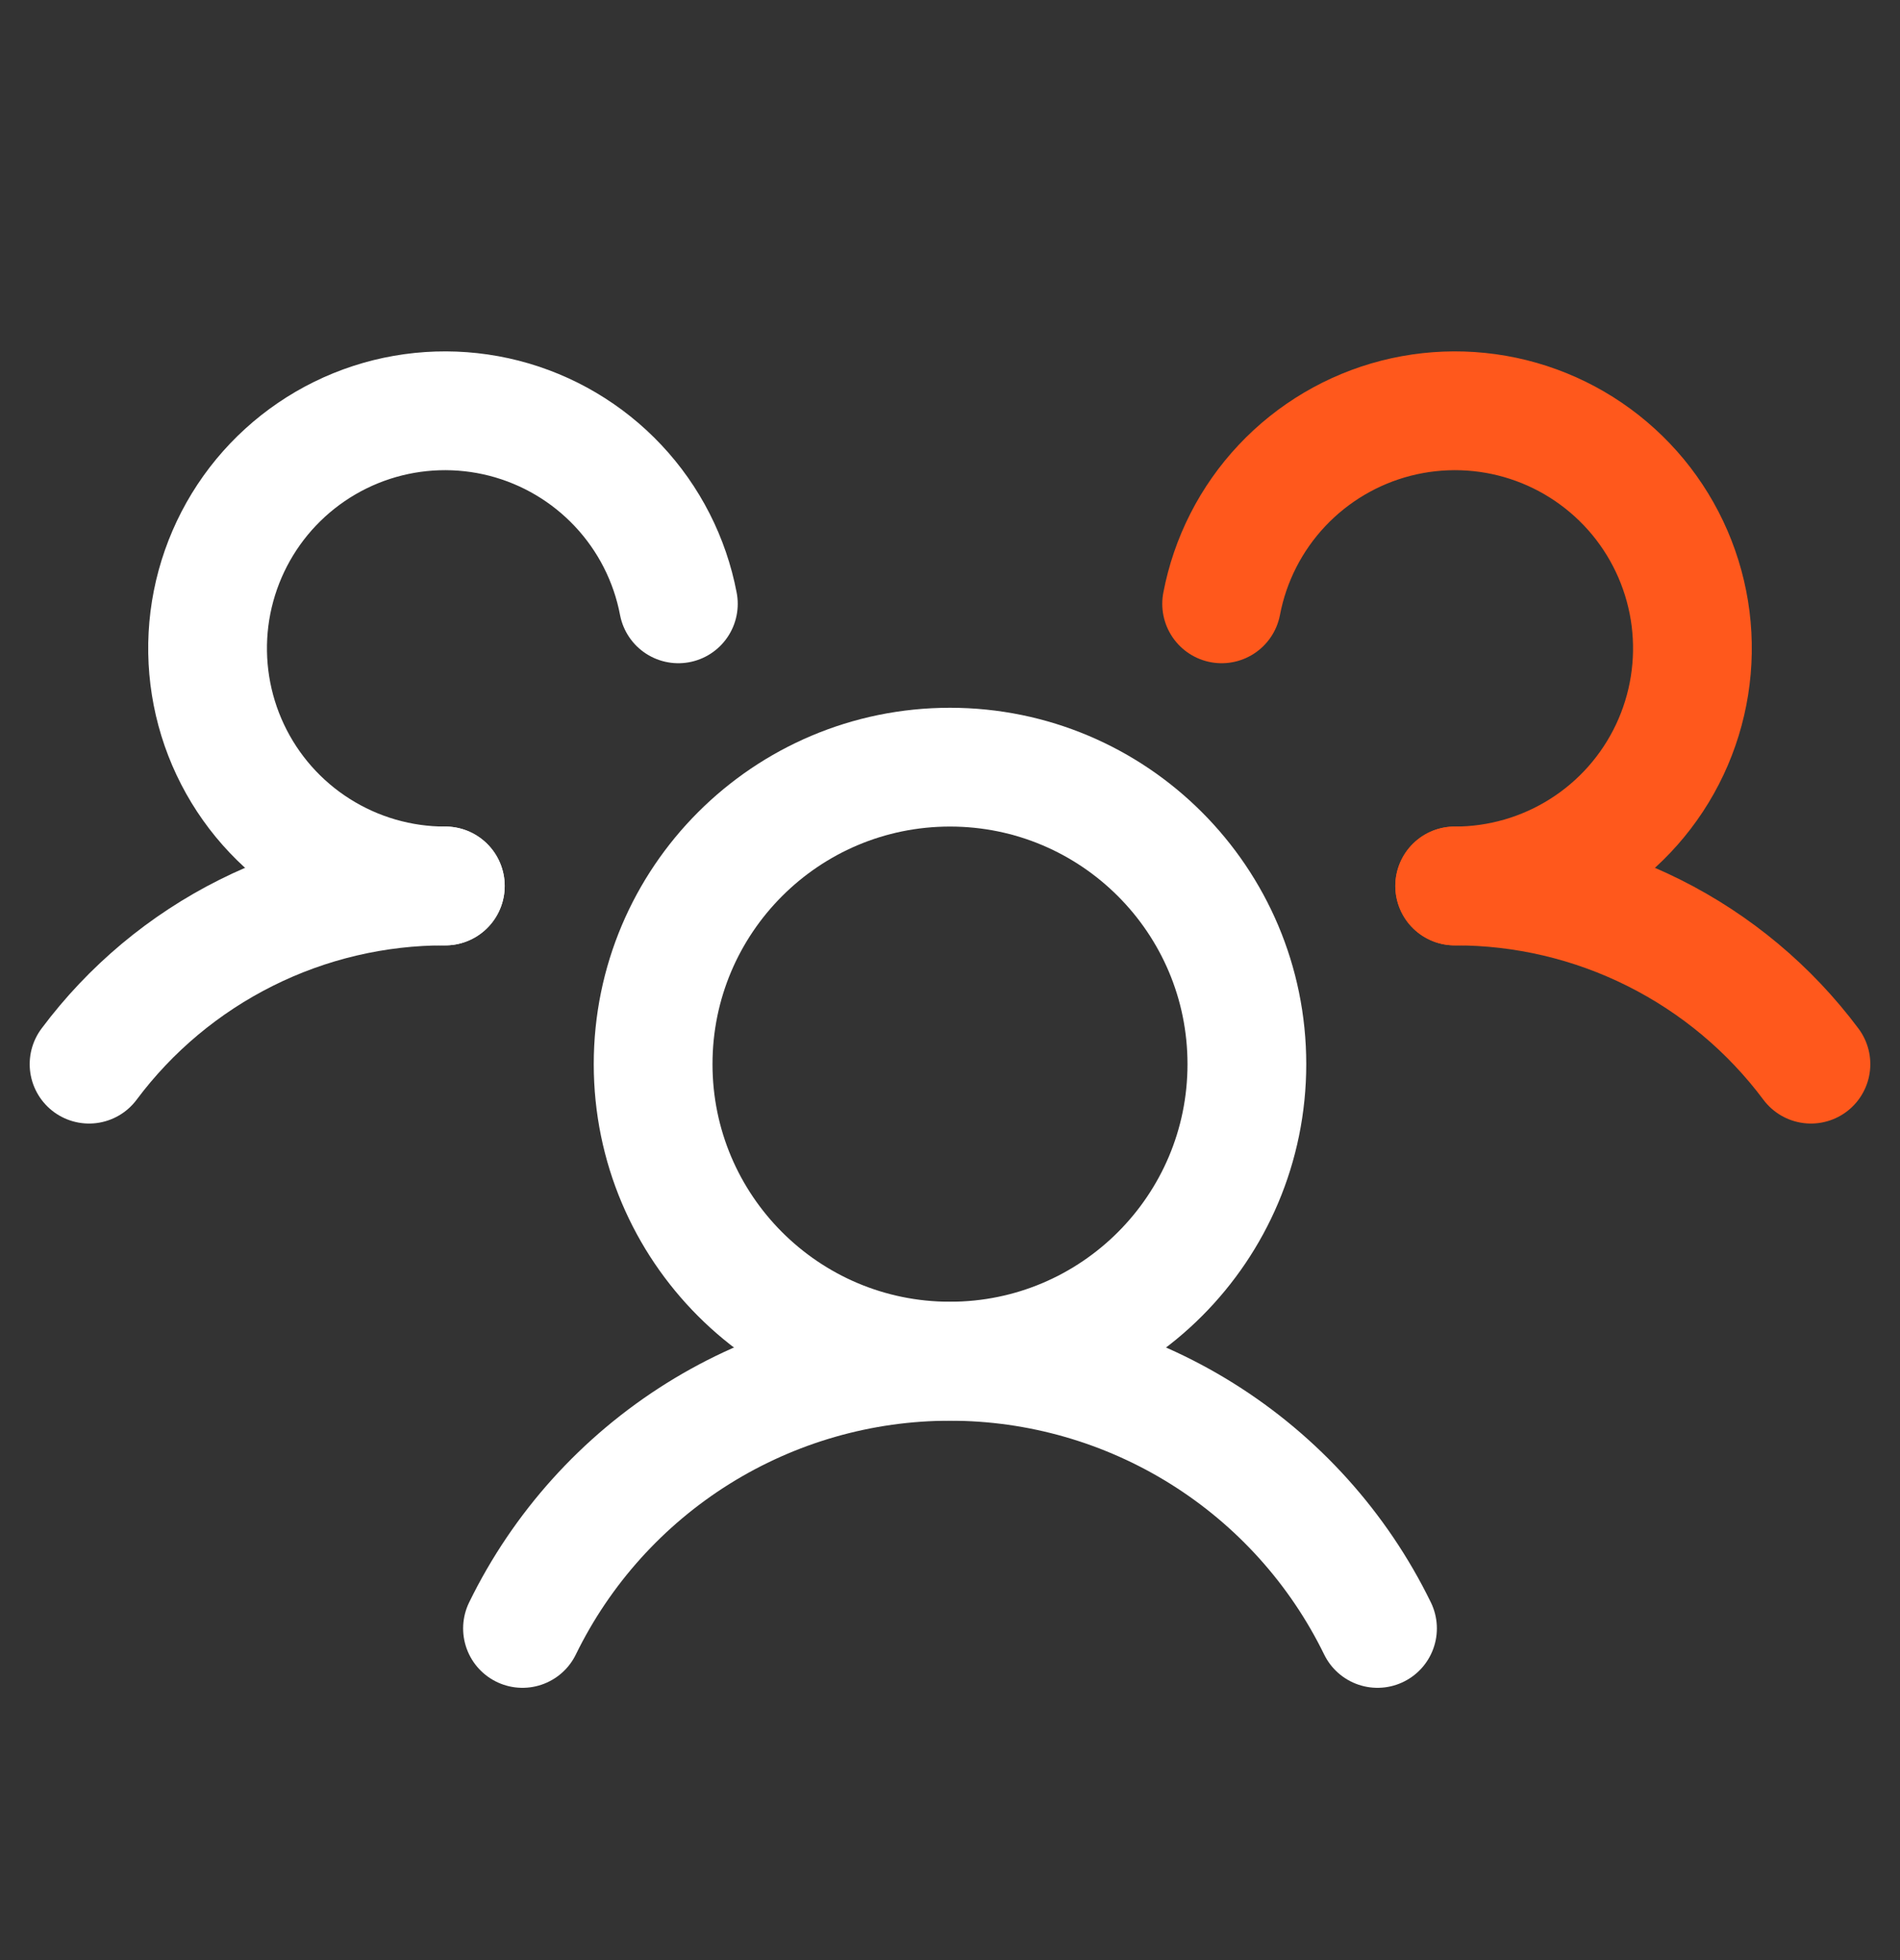
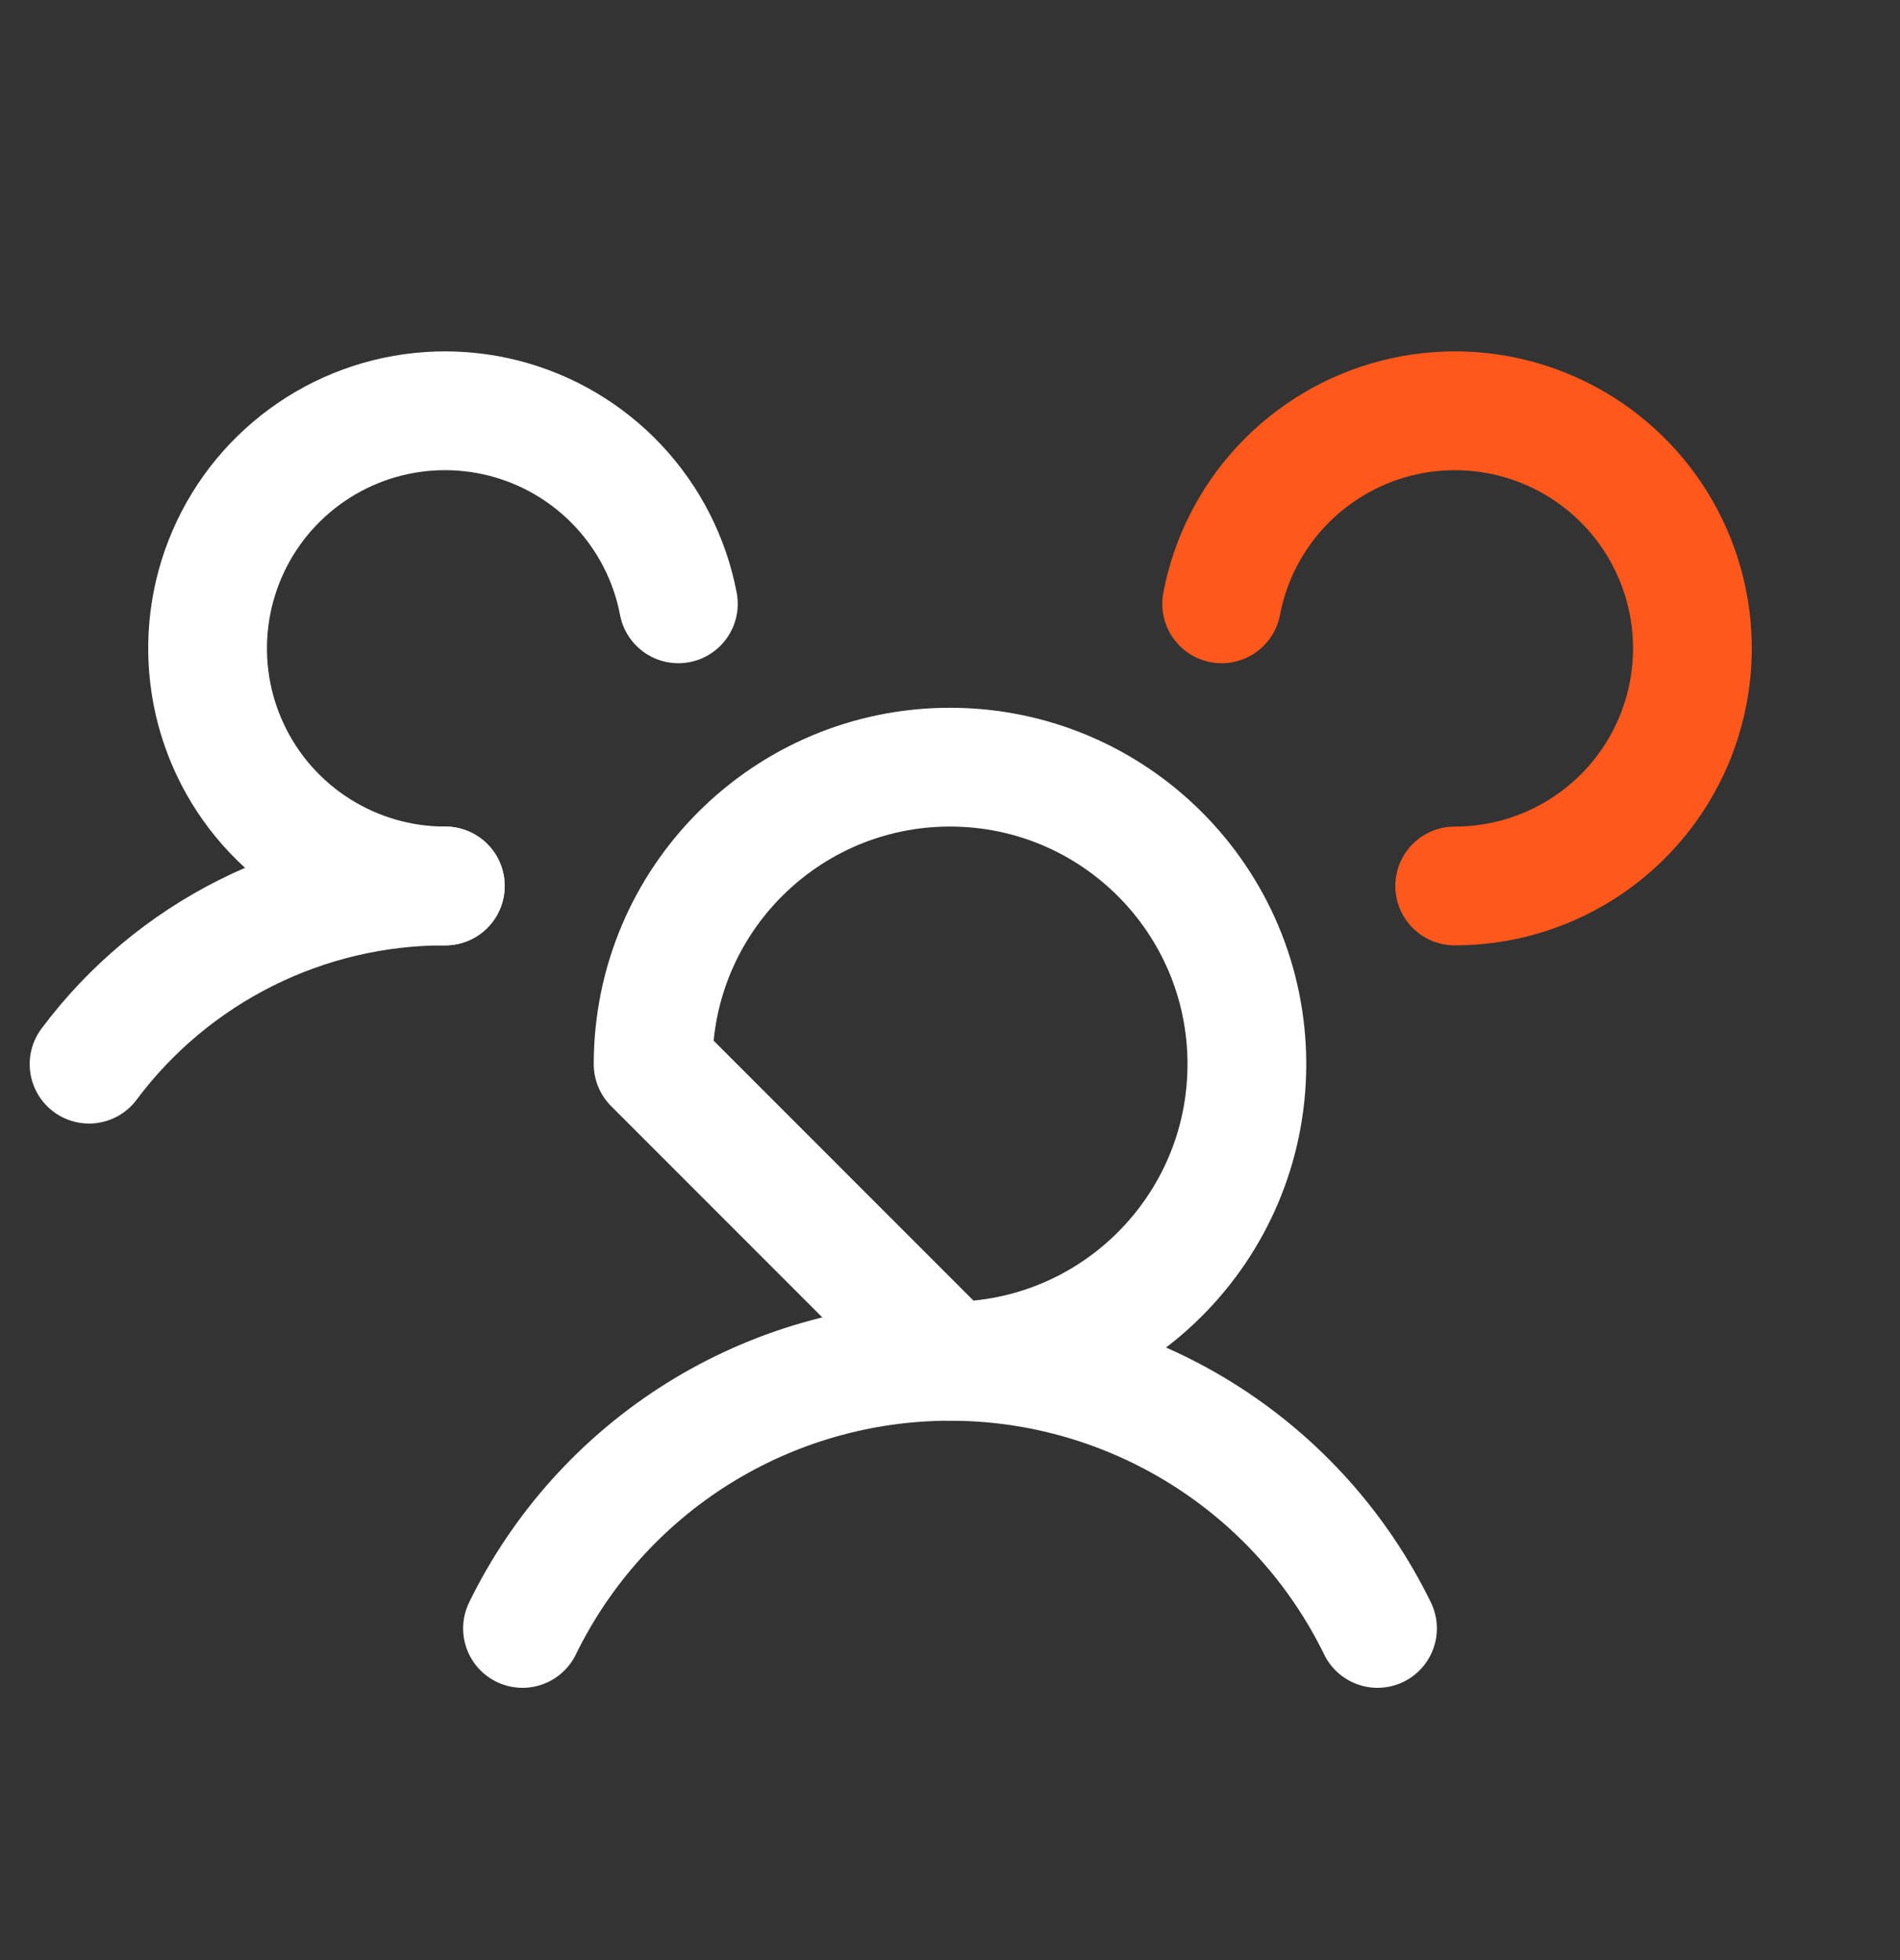
<svg xmlns="http://www.w3.org/2000/svg" width="32" height="33" viewBox="0 0 32 33" fill="none">
  <rect x="0" y="0" width="32" height="33" fill="#333333" stroke="none" />
-   <path d="M16 22.916C18.761 22.916 21 20.677 21 17.916C21 15.155 18.761 12.916 16 12.916C13.239 12.916 11 15.155 11 17.916C11 20.677 13.239 22.916 16 22.916Z" stroke="white" stroke-width="2" stroke-linecap="round" stroke-linejoin="round" />
-   <path d="M24.5 14.916C25.665 14.914 26.814 15.184 27.855 15.705C28.897 16.226 29.803 16.983 30.5 17.916" stroke="#FF581C" stroke-width="2" stroke-linecap="round" stroke-linejoin="round" />
+   <path d="M16 22.916C18.761 22.916 21 20.677 21 17.916C21 15.155 18.761 12.916 16 12.916C13.239 12.916 11 15.155 11 17.916Z" stroke="white" stroke-width="2" stroke-linecap="round" stroke-linejoin="round" />
  <path d="M1.5 17.916C2.197 16.983 3.103 16.226 4.145 15.705C5.186 15.184 6.335 14.914 7.5 14.916" stroke="white" stroke-width="2" stroke-linecap="round" stroke-linejoin="round" />
  <path d="M8.8 27.416C9.459 26.067 10.483 24.931 11.755 24.136C13.028 23.341 14.499 22.919 16 22.919C17.501 22.919 18.971 23.341 20.244 24.136C21.517 24.931 22.541 26.067 23.2 27.416" stroke="white" stroke-width="2" stroke-linecap="round" stroke-linejoin="round" />
  <path d="M7.5 14.916C6.741 14.917 5.997 14.701 5.356 14.295C4.714 13.889 4.202 13.309 3.878 12.622C3.554 11.935 3.433 11.171 3.527 10.417C3.622 9.664 3.929 8.953 4.412 8.368C4.896 7.783 5.536 7.347 6.258 7.112C6.98 6.877 7.754 6.853 8.489 7.041C9.225 7.23 9.891 7.624 10.411 8.177C10.931 8.73 11.283 9.42 11.425 10.166" stroke="white" stroke-width="2" stroke-linecap="round" stroke-linejoin="round" />
  <path d="M20.575 10.166C20.717 9.42 21.069 8.73 21.589 8.177C22.109 7.624 22.775 7.23 23.511 7.041C24.246 6.853 25.02 6.877 25.742 7.112C26.464 7.347 27.104 7.783 27.588 8.368C28.071 8.953 28.378 9.664 28.473 10.417C28.567 11.171 28.446 11.935 28.122 12.622C27.798 13.309 27.286 13.889 26.644 14.295C26.003 14.701 25.259 14.917 24.5 14.916" stroke="#FF581C" stroke-width="2" stroke-linecap="round" stroke-linejoin="round" />
</svg>